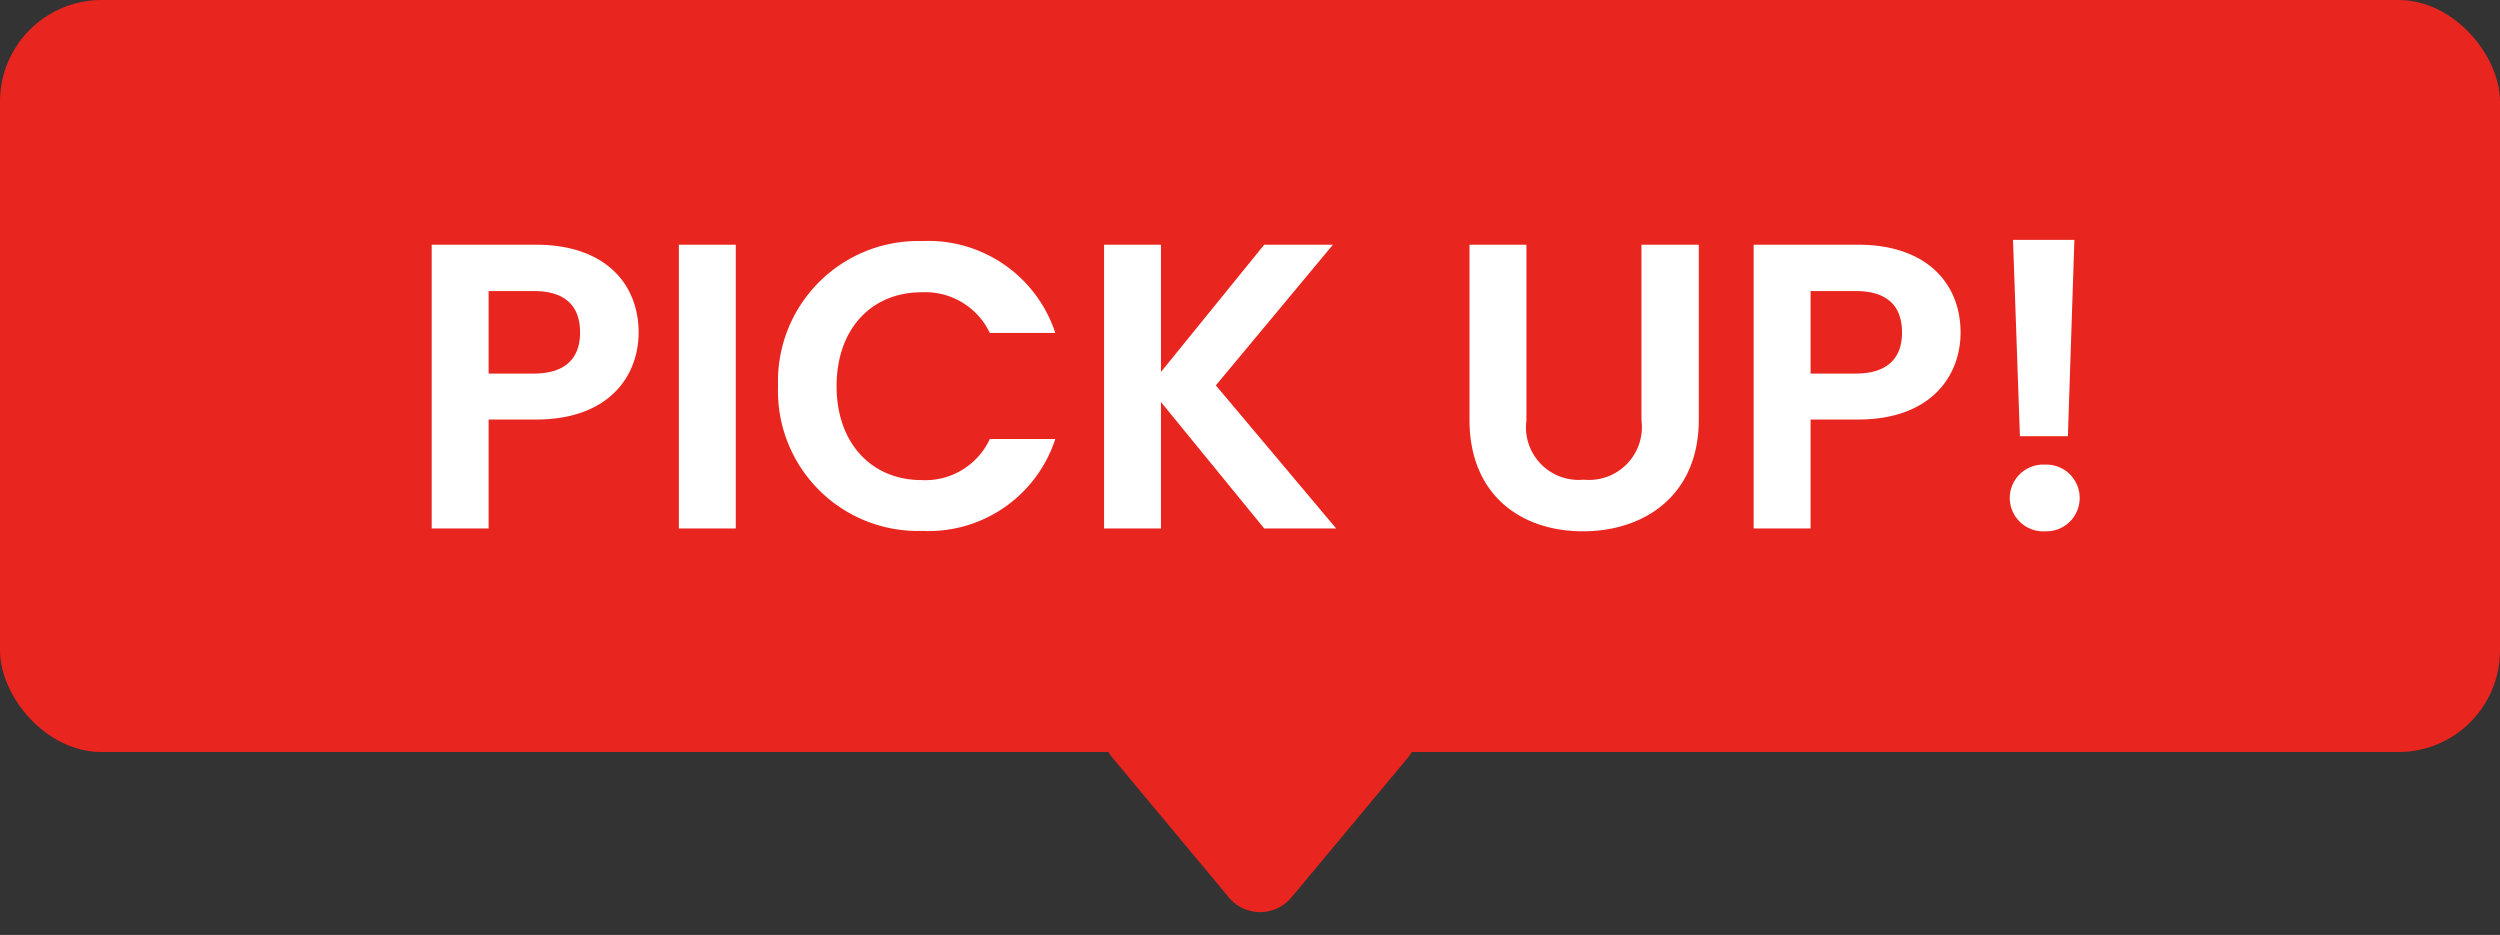
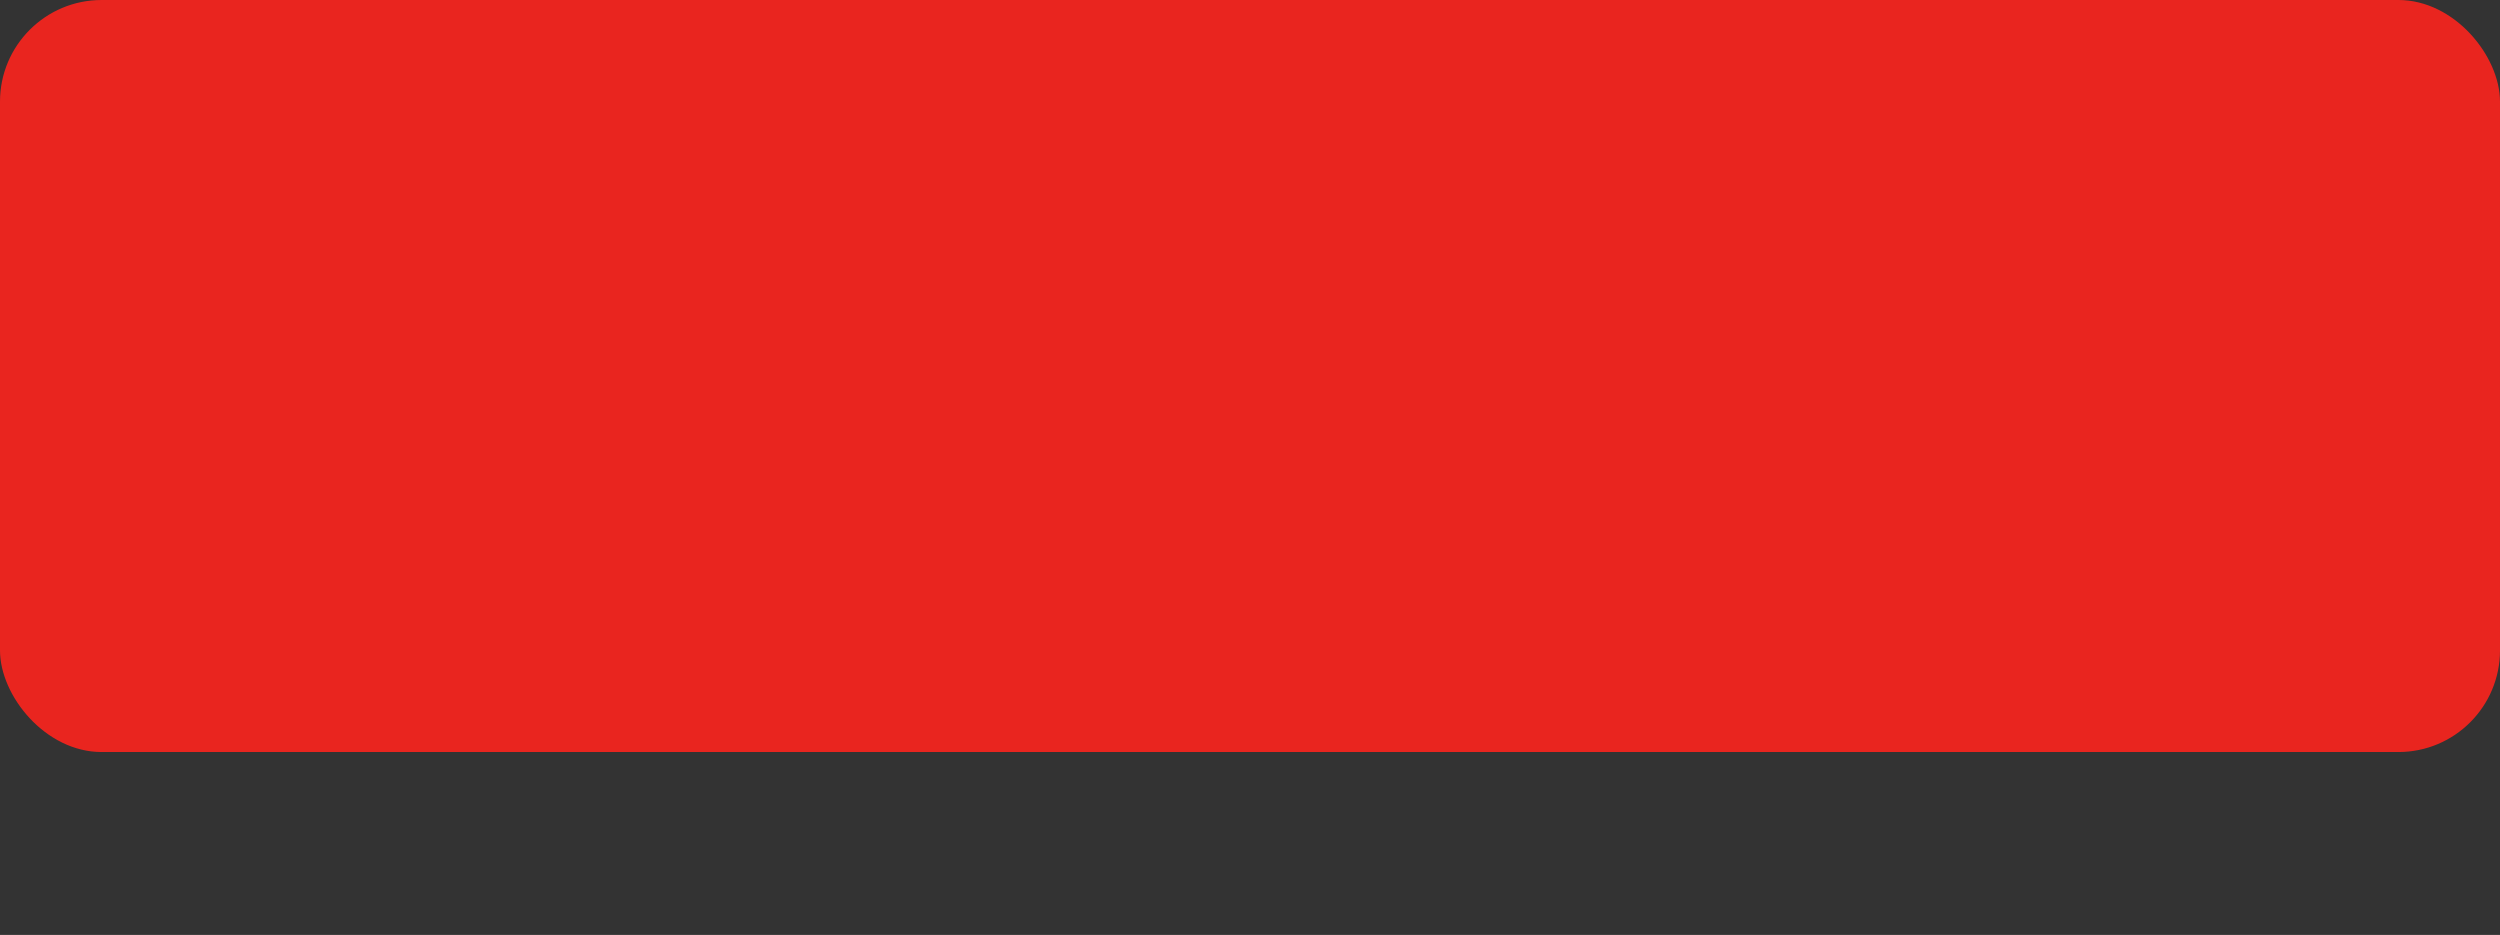
<svg xmlns="http://www.w3.org/2000/svg" width="123" height="46" viewBox="0 0 123 46">
  <rect x="0" y="0" width="123" height="46" fill="#333333" stroke="none" />
  <g id="グループ_3376" data-name="グループ 3376" transform="translate(-739 -3670)">
    <rect id="長方形_2263" data-name="長方形 2263" width="123" height="37" rx="5" transform="translate(739 3670)" fill="#e9251f" />
-     <path id="パス_1438" data-name="パス 1438" d="M-37.96-7.62v-4.06h2.22c1.58,0,2.28.76,2.28,2.04,0,1.24-.7,2.02-2.28,2.02Zm7.38-2.02c0-2.42-1.68-4.32-5.04-4.32h-5.14V0h2.8V-5.36h2.34C-32.02-5.36-30.58-7.52-30.58-9.64ZM-28.6,0h2.8V-13.96h-2.8Zm4.88-7A6.883,6.883,0,0,0-16.64.12,6.555,6.555,0,0,0-10.08-4.4H-13.3a3.5,3.5,0,0,1-3.36,2.02c-2.44,0-4.18-1.8-4.18-4.62,0-2.84,1.74-4.62,4.18-4.62a3.52,3.52,0,0,1,3.36,2h3.22a6.578,6.578,0,0,0-6.56-4.52A6.9,6.9,0,0,0-23.72-7ZM.2,0H3.74L-2.18-7.04l5.76-6.92H.2L-4.88-7.7v-6.26h-2.8V0h2.8V-6.22ZM10.3-5.34c0,3.68,2.52,5.48,5.58,5.48s5.7-1.8,5.7-5.48v-8.62H18.76v8.64A2.6,2.6,0,0,1,15.92-2.4,2.59,2.59,0,0,1,13.1-5.32v-8.64H10.3ZM27.08-7.62v-4.06H29.3c1.58,0,2.28.76,2.28,2.04,0,1.24-.7,2.02-2.28,2.02Zm7.38-2.02c0-2.42-1.68-4.32-5.04-4.32H24.28V0h2.8V-5.36h2.34C33.02-5.36,34.46-7.52,34.46-9.64Zm2.92,5.1h2.36l.32-9.66H37.04ZM40.32-1.5a1.637,1.637,0,0,0-1.7-1.64A1.648,1.648,0,0,0,36.88-1.5,1.648,1.648,0,0,0,38.62.14,1.637,1.637,0,0,0,40.32-1.5Z" transform="translate(801 3696)" fill="#fff" />
-     <path id="多角形_54" data-name="多角形 54" d="M8.464,1.844a2,2,0,0,1,3.073,0l5.73,6.876A2,2,0,0,1,15.73,12H4.27A2,2,0,0,1,2.734,8.72Z" transform="translate(811 3716) rotate(180)" fill="#e9251f" />
  </g>
</svg>